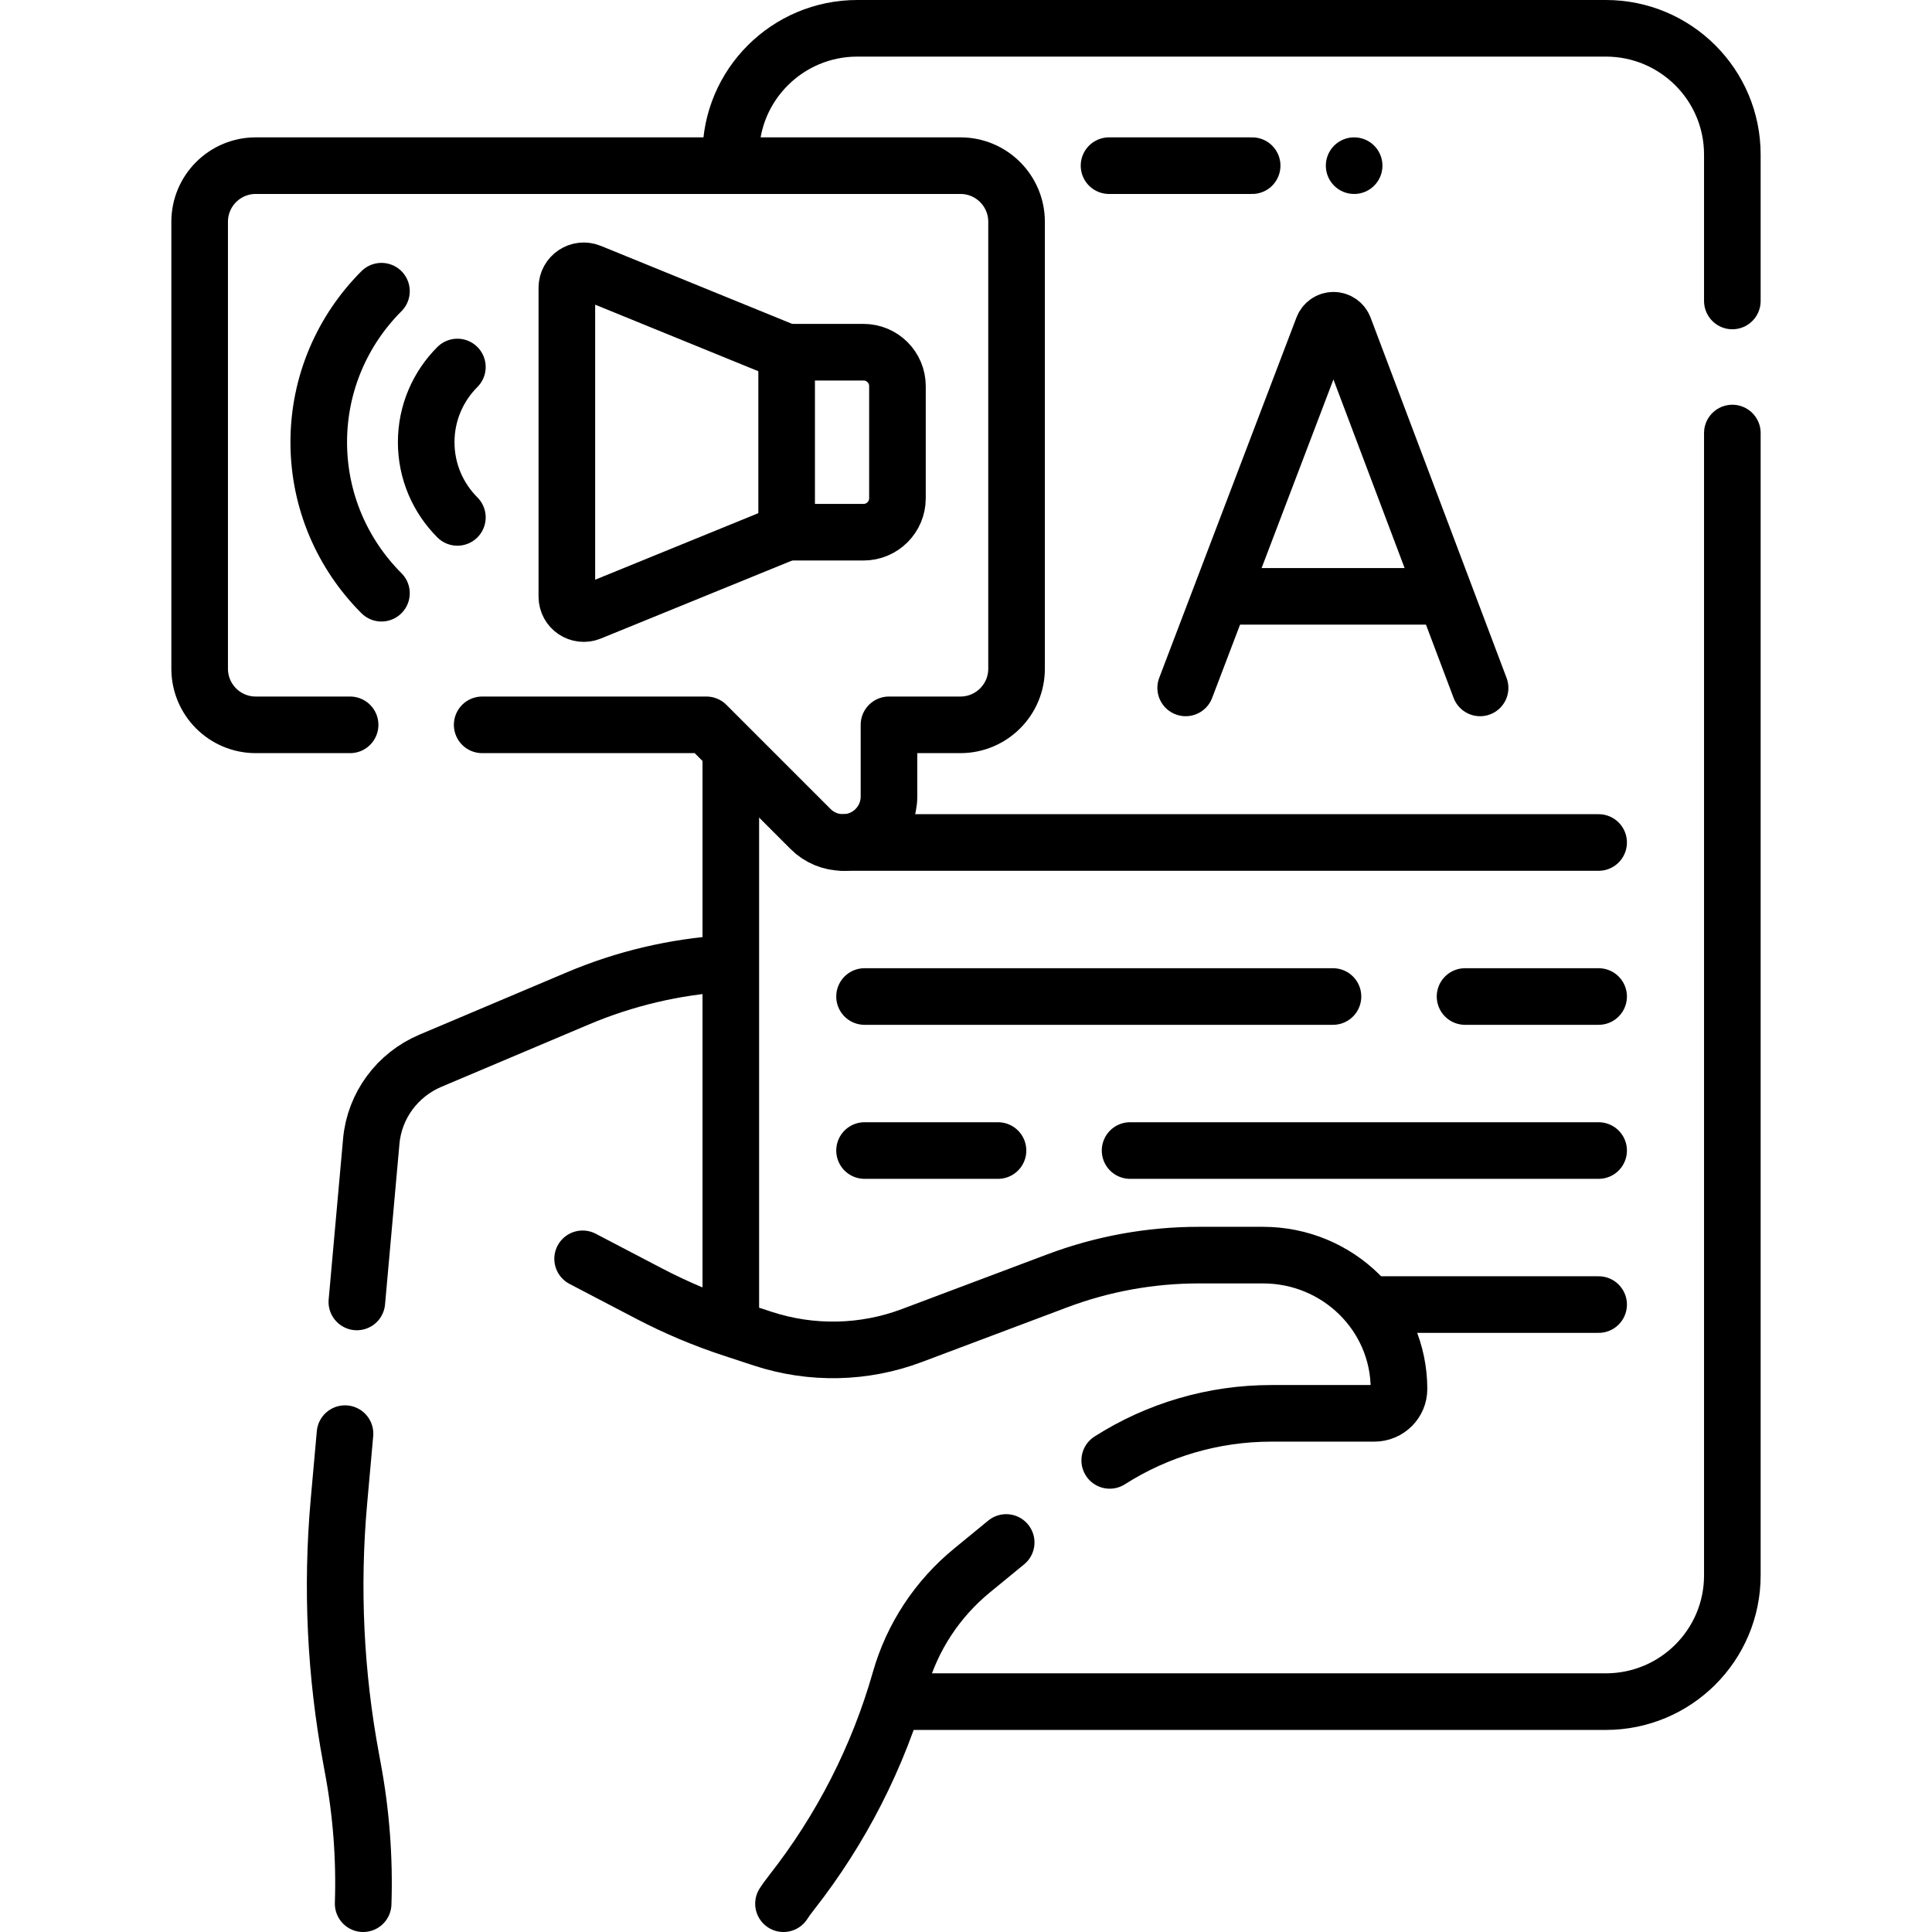
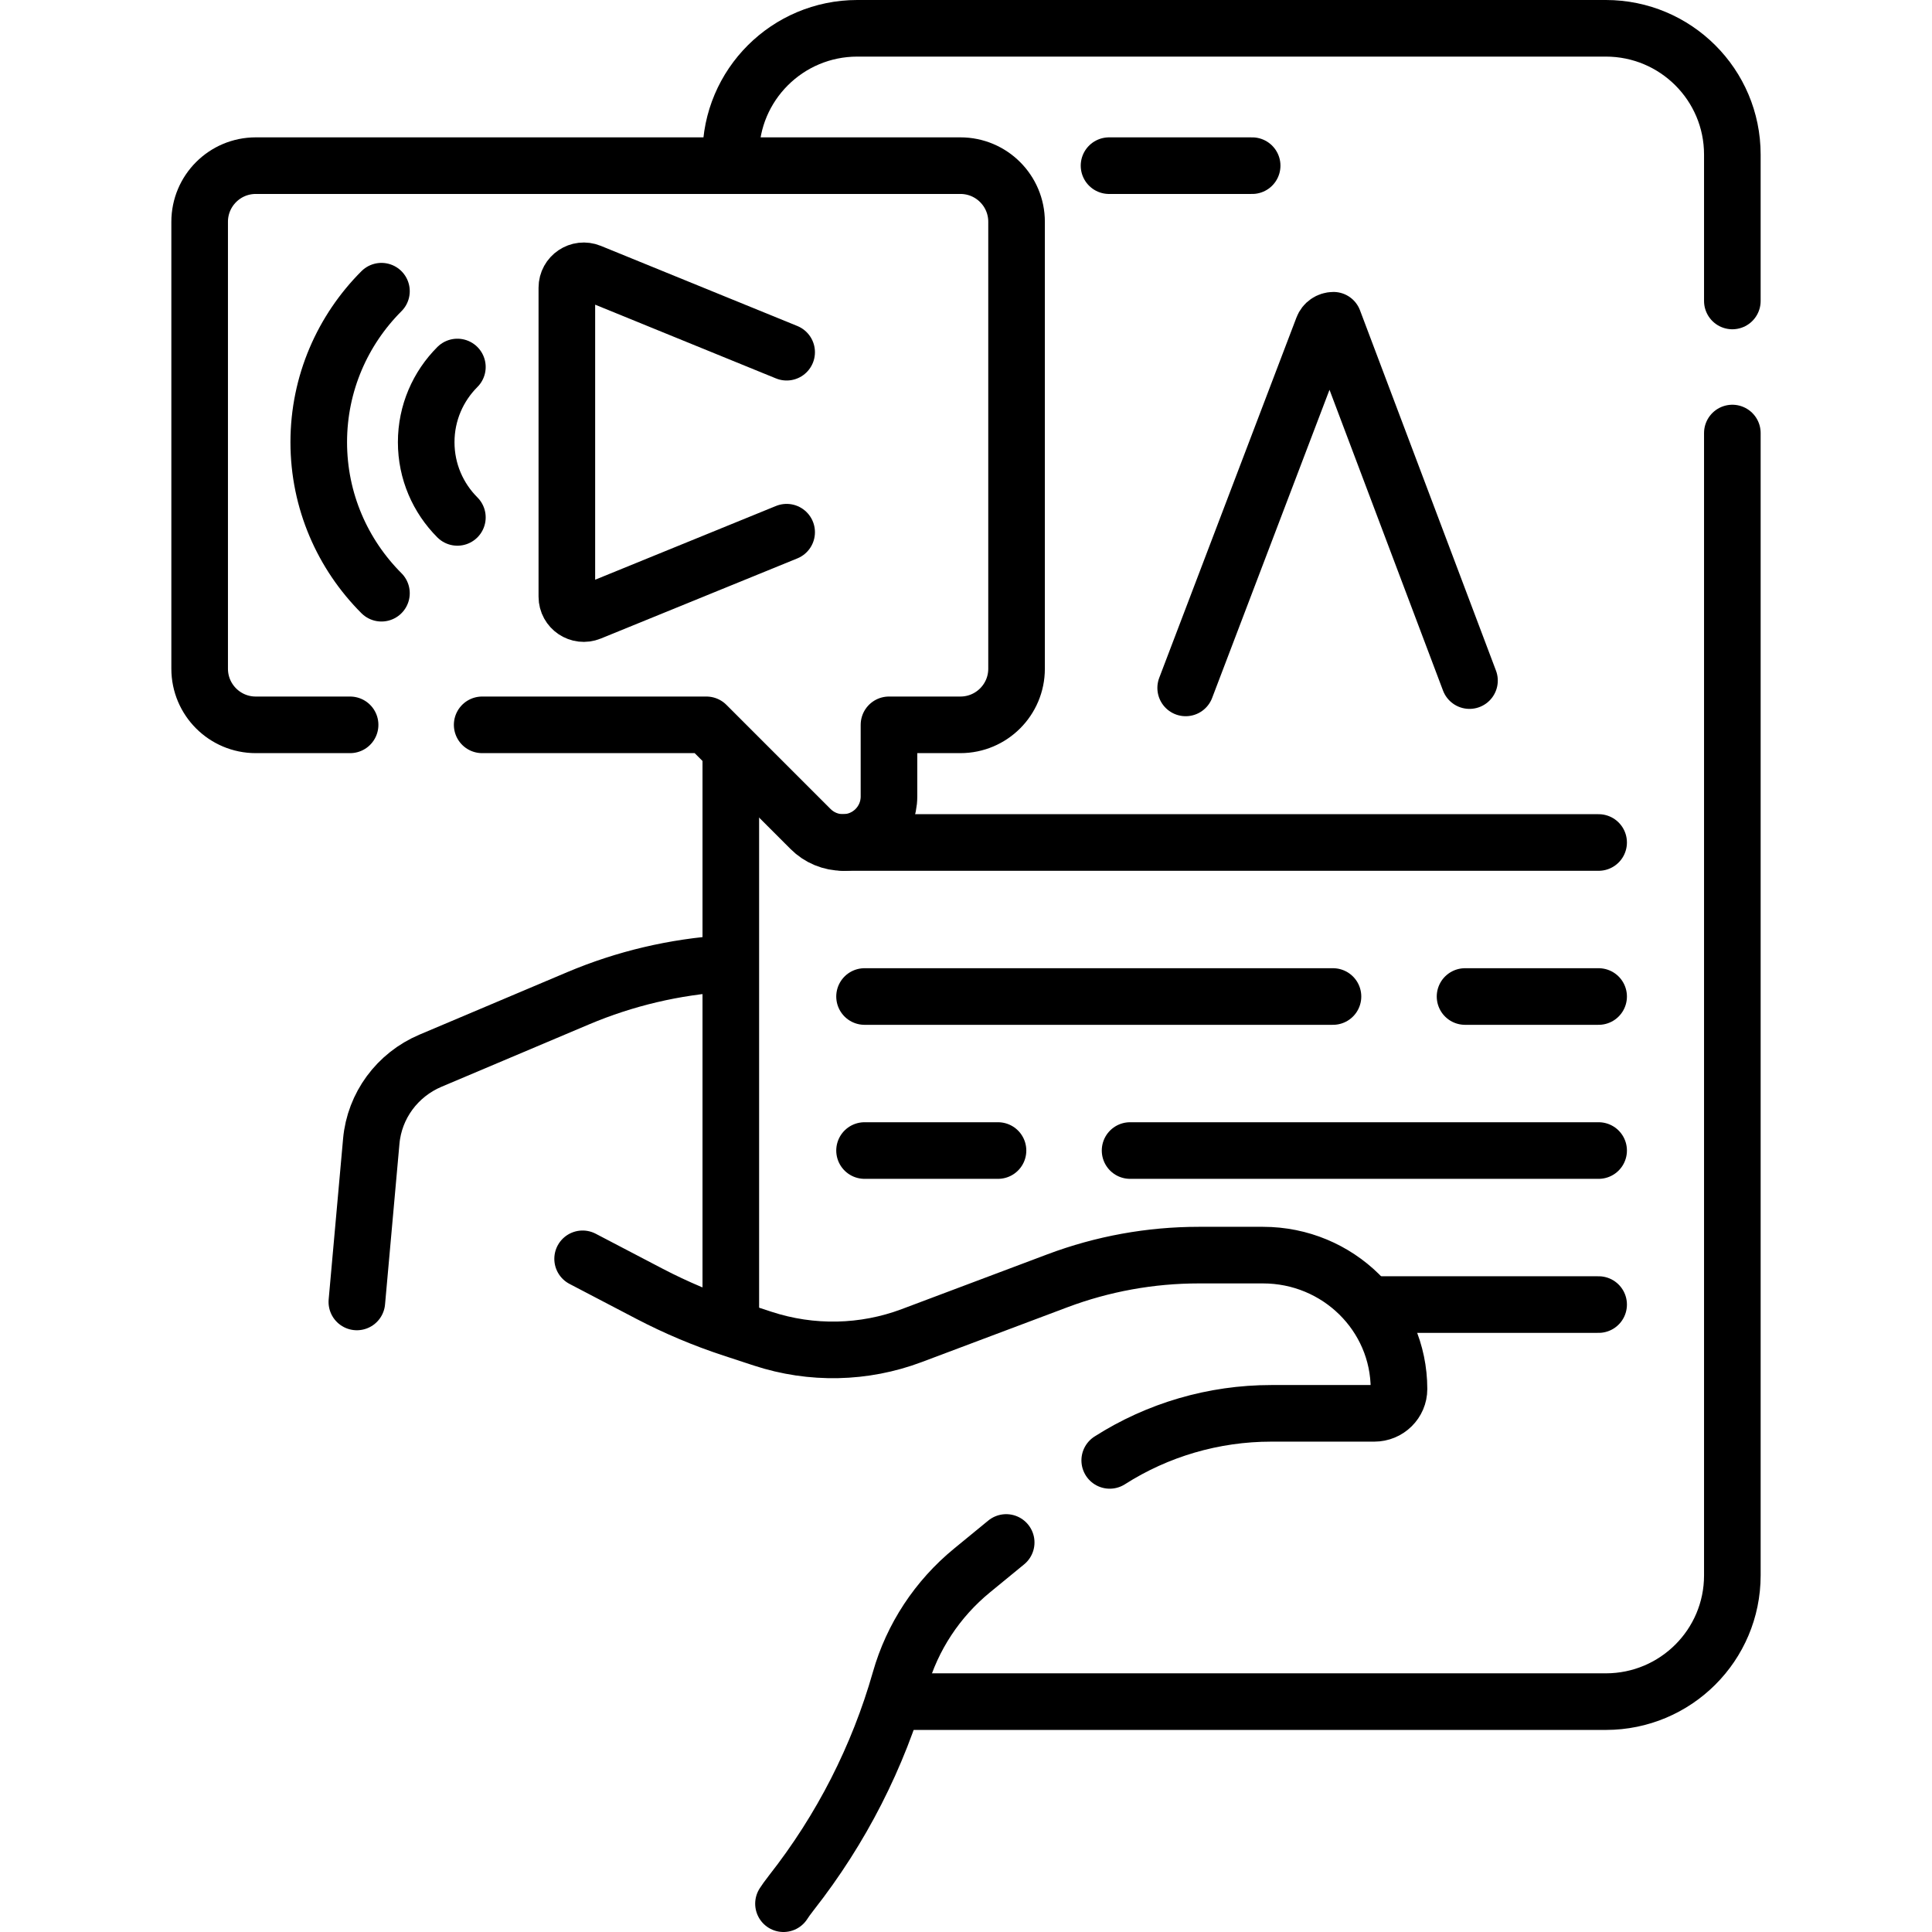
<svg xmlns="http://www.w3.org/2000/svg" version="1.1" id="Capa_1" x="0px" y="0px" viewBox="0 0 512 512" style="enable-background:new 0 0 512 512;" xml:space="preserve">
  <g>
-     <path style="fill:none;stroke:#000000;stroke-width:15;stroke-linecap:round;stroke-linejoin:round;stroke-miterlimit:10;" d="&#10;&#09;&#09;M91.43,379.93l-1.61,17.98c-2.04,22.79-0.95,45.75,3.25,68.26l0.44,2.41c2.22,11.87,3.13,23.91,2.73,35.92" />
    <path style="fill:none;stroke:#000000;stroke-width:15;stroke-linecap:round;stroke-linejoin:round;stroke-miterlimit:10;" d="&#10;&#09;&#09;M94.57,345.03l3.82-42.58c0.84-9.42,6.88-17.63,15.71-21.36l39.12-16.54c12.4-5.24,25.59-8.34,39-9.2" />
    <line style="fill:none;stroke:#000000;stroke-width:15;stroke-linecap:round;stroke-linejoin:round;stroke-miterlimit:10;" x1="193.673" y1="199.255" x2="193.673" y2="350.106" />
    <path style="fill:none;stroke:#000000;stroke-width:15;stroke-linecap:round;stroke-linejoin:round;stroke-miterlimit:10;" d="&#10;&#09;&#09;M193.67,42.57v-1.61c0-18.48,15.02-33.46,33.53-33.46h198.36c18.52,0,33.53,14.98,33.53,33.46v38.8" />
    <path style="fill:none;stroke:#000000;stroke-width:15;stroke-linecap:round;stroke-linejoin:round;stroke-miterlimit:10;" d="&#10;&#09;&#09;M459.09,114.76v302.73c0,18.48-15.01,33.46-33.53,33.46H238.8" />
    <path style="fill:none;stroke:#000000;stroke-width:15;stroke-linecap:round;stroke-linejoin:round;stroke-miterlimit:10;" d="&#10;&#09;&#09;M127.78,192.09h59.42l27.61,27.61c2.28,2.29,5.38,3.57,8.61,3.57c6.72,0,12.17-5.45,12.17-12.18v-19h18.93&#10;&#09;&#09;c8.22,0,14.88-6.66,14.88-14.87V58.78c0-8.22-6.66-14.88-14.88-14.88H67.78c-8.21,0-14.87,6.66-14.87,14.88v118.44&#10;&#09;&#09;c0,8.21,6.66,14.87,14.87,14.87h25" />
-     <path style="fill:none;stroke:#000000;stroke-width:15;stroke-linecap:round;stroke-linejoin:round;stroke-miterlimit:10;" d="&#10;&#09;&#09;M314.216,182.302l36.372-95.5c0.443-1.164,1.56-1.933,2.805-1.933l0,0c1.249,0,2.368,0.773,2.809,1.942l36.038,95.492" />
-     <line style="fill:none;stroke:#000000;stroke-width:15;stroke-linecap:round;stroke-linejoin:round;stroke-miterlimit:10;" x1="325.788" y1="158.036" x2="380.853" y2="158.036" />
+     <path style="fill:none;stroke:#000000;stroke-width:15;stroke-linecap:round;stroke-linejoin:round;stroke-miterlimit:10;" d="&#10;&#09;&#09;M314.216,182.302l36.372-95.5c0.443-1.164,1.56-1.933,2.805-1.933l0,0l36.038,95.492" />
    <line style="fill:none;stroke:#000000;stroke-width:15;stroke-linecap:round;stroke-linejoin:round;stroke-miterlimit:10;" x1="293.906" y1="43.902" x2="331.833" y2="43.902" />
-     <line style="fill:none;stroke:#000000;stroke-width:15;stroke-linecap:round;stroke-linejoin:round;stroke-miterlimit:10;" x1="358.86" y1="43.902" x2="358.86" y2="43.902" />
    <path style="fill:none;stroke:#000000;stroke-width:15;stroke-linecap:round;stroke-linejoin:round;stroke-miterlimit:10;" d="&#10;&#09;&#09;M207.63,504.5c0.26-0.4,0.53-0.8,0.81-1.19c0.42-0.59,0.86-1.17,1.31-1.74c6.6-8.41,12.34-17.39,17.16-26.84&#10;&#09;&#09;c4.82-9.45,8.72-19.35,11.63-29.58c3.22-11.33,9.87-21.43,19.06-28.96l9.05-7.42" />
    <path style="fill:none;stroke:#000000;stroke-width:15;stroke-linecap:round;stroke-linejoin:round;stroke-miterlimit:10;" d="&#10;&#09;&#09;M154.4,333.6l17.77,9.29c7,3.65,14.3,6.73,21.82,9.2l8.13,2.67c12.93,4.24,26.85,3.94,39.49-0.81&#10;&#09;&#09;c11.91-4.48,27.02-10.16,38.65-14.54c11.95-4.49,24.63-6.79,37.42-6.79h17.02c19.91,0,36.05,15.88,36.05,35.48&#10;&#09;&#09;c0,1.78-0.73,3.39-1.92,4.56c-1.18,1.17-2.82,1.89-4.63,1.89h-27.31c-15.26,0-30.11,4.37-42.8,12.47" />
    <path style="fill:none;stroke:#000000;stroke-width:15;stroke-linecap:round;stroke-linejoin:round;stroke-miterlimit:10;" d="&#10;&#09;&#09;M101.09,157.207c-10.259-10.261-16.618-24.416-16.618-40.019s6.359-29.758,16.618-40.019" />
    <path style="fill:none;stroke:#000000;stroke-width:15;stroke-linecap:round;stroke-linejoin:round;stroke-miterlimit:10;" d="&#10;&#09;&#09;M121.212,137.116c-5.108-5.109-8.266-12.148-8.266-19.928c0-7.78,3.158-14.819,8.266-19.928" />
-     <path style="fill:none;stroke:#000000;stroke-width:15;stroke-linecap:round;stroke-linejoin:round;stroke-miterlimit:10;" d="&#10;&#09;&#09;M208.469,141.038h20.381c4.962,0,8.984-4.022,8.984-8.984v-29.732c0-4.962-4.022-8.984-8.984-8.984h-20.381V141.038z" />
    <path style="fill:none;stroke:#000000;stroke-width:15;stroke-linecap:round;stroke-linejoin:round;stroke-miterlimit:10;" d="&#10;&#09;&#09;M208.469,93.338l-52.073-21.235c-2.948-1.202-6.174,0.966-6.174,4.15v81.869c0,3.184,3.226,5.352,6.174,4.15l52.073-21.235" />
    <line style="fill:none;stroke:#000000;stroke-width:15;stroke-linecap:round;stroke-linejoin:round;stroke-miterlimit:10;" x1="223.418" y1="223.269" x2="423.652" y2="223.269" />
    <line style="fill:none;stroke:#000000;stroke-width:15;stroke-linecap:round;stroke-linejoin:round;stroke-miterlimit:10;" x1="388.253" y1="264.087" x2="423.652" y2="264.087" />
    <line style="fill:none;stroke:#000000;stroke-width:15;stroke-linecap:round;stroke-linejoin:round;stroke-miterlimit:10;" x1="229.114" y1="264.087" x2="353.253" y2="264.087" />
    <line style="fill:none;stroke:#000000;stroke-width:15;stroke-linecap:round;stroke-linejoin:round;stroke-miterlimit:10;" x1="299.482" y1="304.905" x2="423.652" y2="304.905" />
    <line style="fill:none;stroke:#000000;stroke-width:15;stroke-linecap:round;stroke-linejoin:round;stroke-miterlimit:10;" x1="229.114" y1="304.905" x2="264.482" y2="304.905" />
    <line style="fill:none;stroke:#000000;stroke-width:15;stroke-linecap:round;stroke-linejoin:round;stroke-miterlimit:10;" x1="364.163" y1="345.723" x2="423.652" y2="345.723" />
  </g>
  <g> </g>
  <g> </g>
  <g> </g>
  <g> </g>
  <g> </g>
  <g> </g>
  <g> </g>
  <g> </g>
  <g> </g>
  <g> </g>
  <g> </g>
  <g> </g>
  <g> </g>
  <g> </g>
  <g> </g>
</svg>